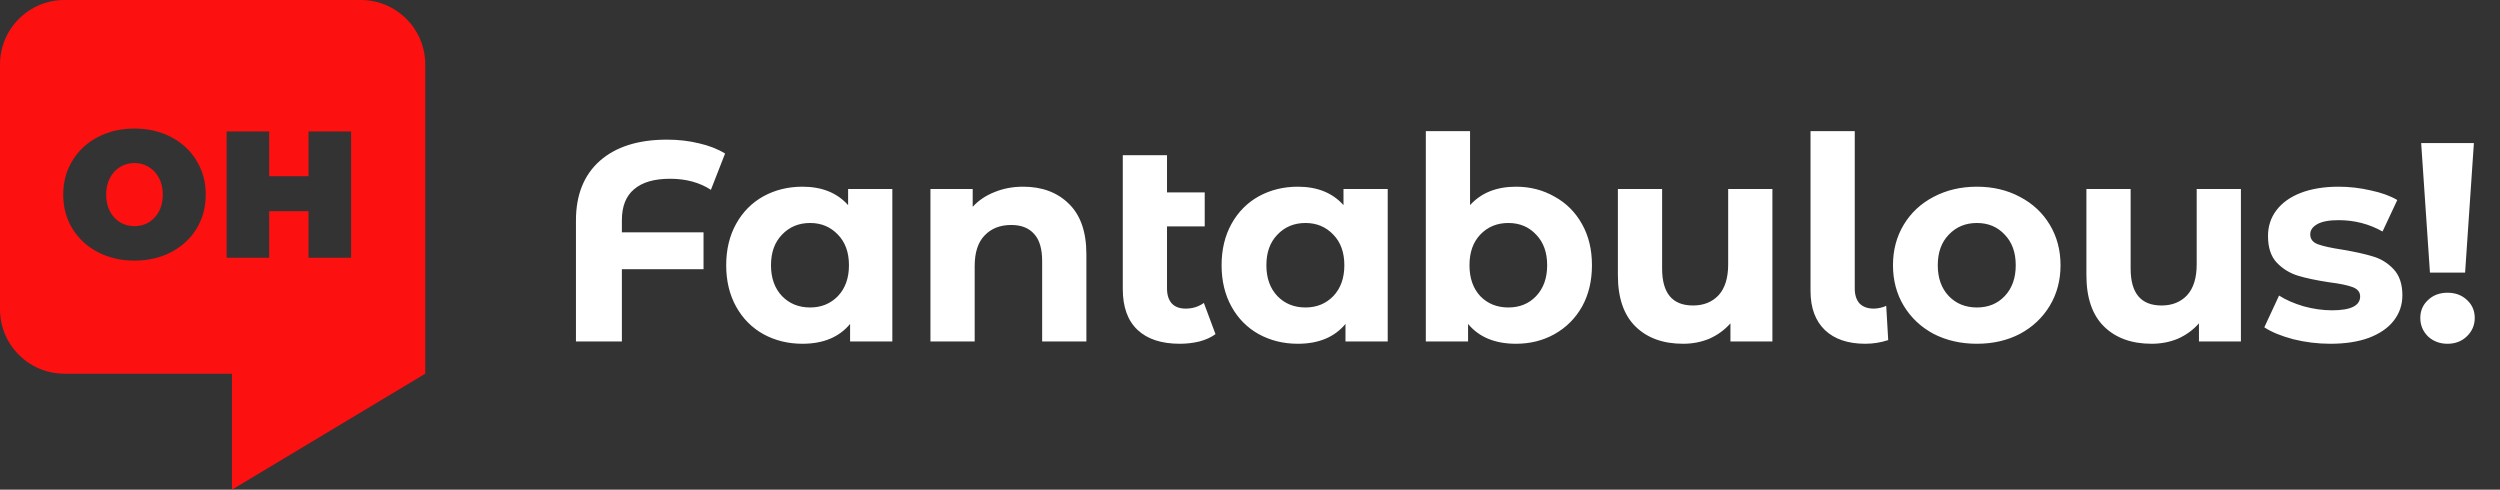
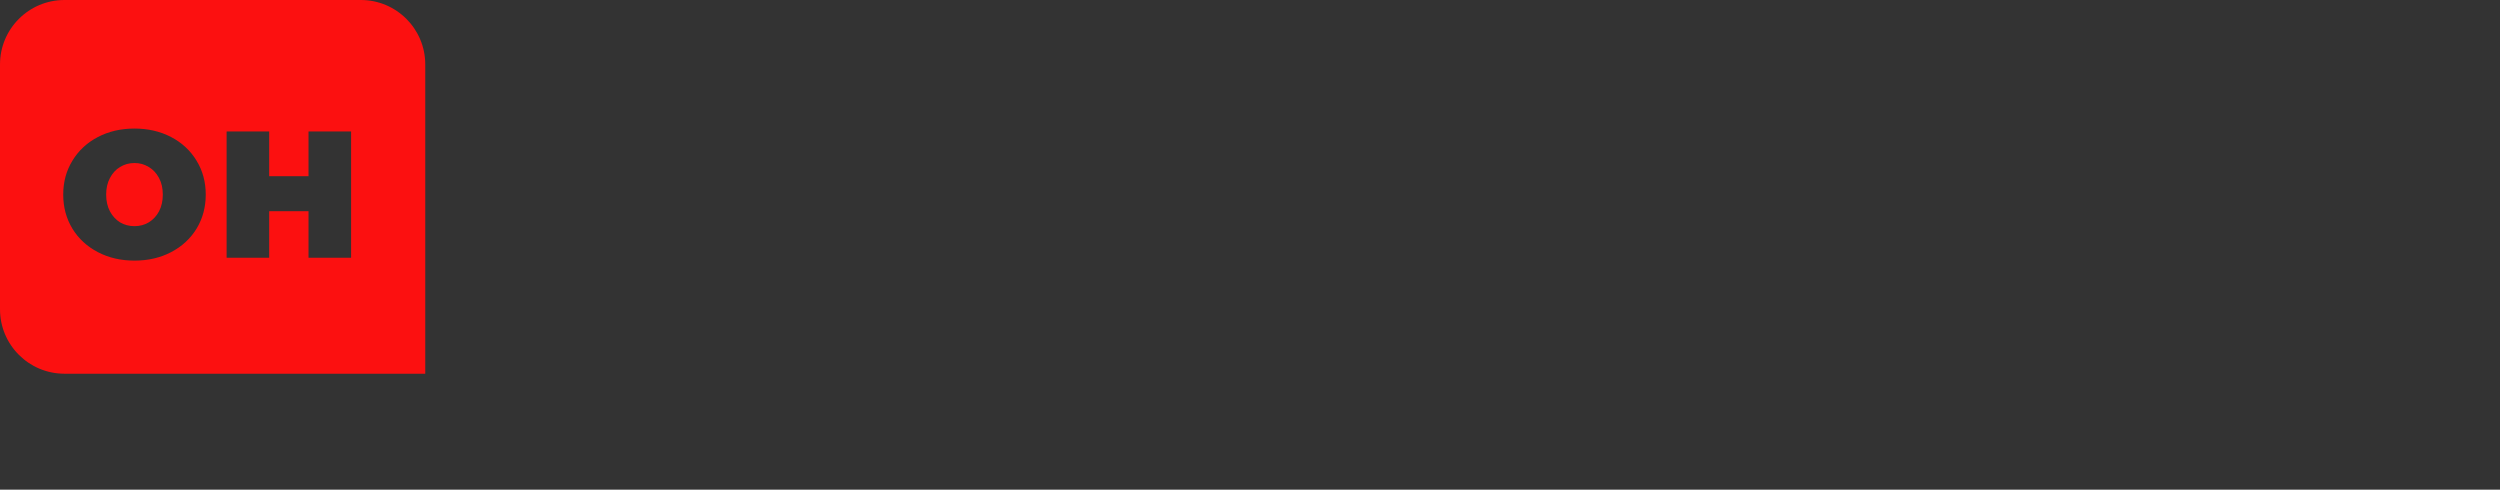
<svg xmlns="http://www.w3.org/2000/svg" width="194" height="38" viewBox="0 0 194 38" fill="none">
  <rect x="0" y="0" width="194" height="38" fill="#333333" stroke="none" />
-   <path d="M51.998 13.872C50.766 13.872 49.835 14.143 49.204 14.686C48.574 15.214 48.258 16.013 48.258 17.084V18.03H54.594V20.89H48.258V26.5H44.694V17.106C44.694 15.126 45.31 13.586 46.542 12.486C47.789 11.386 49.527 10.836 51.756 10.836C52.636 10.836 53.465 10.931 54.242 11.122C55.02 11.298 55.694 11.562 56.266 11.914L55.166 14.73C54.286 14.158 53.23 13.872 51.998 13.872ZM69.245 14.664V26.5H65.967V25.136C65.117 26.163 63.885 26.676 62.271 26.676C61.157 26.676 60.145 26.427 59.235 25.928C58.341 25.429 57.637 24.718 57.123 23.794C56.61 22.87 56.353 21.799 56.353 20.582C56.353 19.364 56.61 18.294 57.123 17.37C57.637 16.446 58.341 15.735 59.235 15.236C60.145 14.737 61.157 14.488 62.271 14.488C63.782 14.488 64.963 14.964 65.813 15.918V14.664H69.245ZM62.865 23.86C63.731 23.86 64.449 23.567 65.021 22.98C65.593 22.378 65.879 21.579 65.879 20.582C65.879 19.584 65.593 18.793 65.021 18.206C64.449 17.605 63.731 17.304 62.865 17.304C61.985 17.304 61.259 17.605 60.687 18.206C60.115 18.793 59.829 19.584 59.829 20.582C59.829 21.579 60.115 22.378 60.687 22.98C61.259 23.567 61.985 23.86 62.865 23.86ZM79.397 14.488C80.864 14.488 82.044 14.928 82.939 15.808C83.848 16.688 84.303 17.993 84.303 19.724V26.5H80.871V20.252C80.871 19.313 80.666 18.616 80.255 18.162C79.844 17.692 79.25 17.458 78.473 17.458C77.608 17.458 76.918 17.729 76.405 18.272C75.892 18.8 75.635 19.592 75.635 20.648V26.5H72.203V14.664H75.481V16.05C75.936 15.551 76.5 15.17 77.175 14.906C77.85 14.627 78.59 14.488 79.397 14.488ZM94.322 25.928C93.984 26.177 93.567 26.368 93.068 26.5C92.584 26.617 92.078 26.676 91.55 26.676C90.127 26.676 89.034 26.317 88.272 25.598C87.509 24.879 87.128 23.823 87.128 22.43V12.046H90.56V14.928H93.486V17.568H90.56V22.386C90.56 22.884 90.684 23.273 90.934 23.552C91.183 23.816 91.543 23.948 92.012 23.948C92.54 23.948 93.009 23.801 93.42 23.508L94.322 25.928ZM107.687 14.664V26.5H104.409V25.136C103.558 26.163 102.326 26.676 100.713 26.676C99.598 26.676 98.586 26.427 97.677 25.928C96.782 25.429 96.078 24.718 95.565 23.794C95.052 22.87 94.795 21.799 94.795 20.582C94.795 19.364 95.052 18.294 95.565 17.37C96.078 16.446 96.782 15.735 97.677 15.236C98.586 14.737 99.598 14.488 100.713 14.488C102.223 14.488 103.404 14.964 104.255 15.918V14.664H107.687ZM101.307 23.86C102.172 23.86 102.891 23.567 103.463 22.98C104.035 22.378 104.321 21.579 104.321 20.582C104.321 19.584 104.035 18.793 103.463 18.206C102.891 17.605 102.172 17.304 101.307 17.304C100.427 17.304 99.701 17.605 99.129 18.206C98.557 18.793 98.271 19.584 98.271 20.582C98.271 21.579 98.557 22.378 99.129 22.98C99.701 23.567 100.427 23.86 101.307 23.86ZM117.64 14.488C118.74 14.488 119.737 14.745 120.632 15.258C121.541 15.757 122.253 16.468 122.766 17.392C123.279 18.301 123.536 19.364 123.536 20.582C123.536 21.799 123.279 22.87 122.766 23.794C122.253 24.703 121.541 25.415 120.632 25.928C119.737 26.427 118.74 26.676 117.64 26.676C116.012 26.676 114.773 26.163 113.922 25.136V26.5H110.644V10.176H114.076V15.918C114.941 14.964 116.129 14.488 117.64 14.488ZM117.046 23.86C117.926 23.86 118.645 23.567 119.202 22.98C119.774 22.378 120.06 21.579 120.06 20.582C120.06 19.584 119.774 18.793 119.202 18.206C118.645 17.605 117.926 17.304 117.046 17.304C116.166 17.304 115.44 17.605 114.868 18.206C114.311 18.793 114.032 19.584 114.032 20.582C114.032 21.579 114.311 22.378 114.868 22.98C115.44 23.567 116.166 23.86 117.046 23.86ZM137.538 14.664V26.5H134.282V25.092C133.827 25.605 133.284 26.001 132.654 26.28C132.023 26.544 131.341 26.676 130.608 26.676C129.053 26.676 127.821 26.229 126.912 25.334C126.002 24.439 125.548 23.112 125.548 21.352V14.664H128.98V20.846C128.98 22.753 129.779 23.706 131.378 23.706C132.199 23.706 132.859 23.442 133.358 22.914C133.856 22.371 134.106 21.572 134.106 20.516V14.664H137.538ZM144.743 26.676C143.408 26.676 142.367 26.324 141.619 25.62C140.871 24.901 140.497 23.889 140.497 22.584V10.176H143.929V22.386C143.929 22.884 144.054 23.273 144.303 23.552C144.567 23.816 144.934 23.948 145.403 23.948C145.579 23.948 145.755 23.926 145.931 23.882C146.122 23.838 146.268 23.787 146.371 23.728L146.525 26.39C145.953 26.581 145.359 26.676 144.743 26.676ZM153.407 26.676C152.161 26.676 151.039 26.419 150.041 25.906C149.059 25.378 148.289 24.652 147.731 23.728C147.174 22.804 146.895 21.755 146.895 20.582C146.895 19.409 147.174 18.36 147.731 17.436C148.289 16.512 149.059 15.793 150.041 15.28C151.039 14.752 152.161 14.488 153.407 14.488C154.654 14.488 155.769 14.752 156.751 15.28C157.734 15.793 158.504 16.512 159.061 17.436C159.619 18.36 159.897 19.409 159.897 20.582C159.897 21.755 159.619 22.804 159.061 23.728C158.504 24.652 157.734 25.378 156.751 25.906C155.769 26.419 154.654 26.676 153.407 26.676ZM153.407 23.86C154.287 23.86 155.006 23.567 155.563 22.98C156.135 22.378 156.421 21.579 156.421 20.582C156.421 19.584 156.135 18.793 155.563 18.206C155.006 17.605 154.287 17.304 153.407 17.304C152.527 17.304 151.801 17.605 151.229 18.206C150.657 18.793 150.371 19.584 150.371 20.582C150.371 21.579 150.657 22.378 151.229 22.98C151.801 23.567 152.527 23.86 153.407 23.86ZM173.895 14.664V26.5H170.639V25.092C170.185 25.605 169.642 26.001 169.011 26.28C168.381 26.544 167.699 26.676 166.965 26.676C165.411 26.676 164.179 26.229 163.269 25.334C162.36 24.439 161.905 23.112 161.905 21.352V14.664H165.337V20.846C165.337 22.753 166.137 23.706 167.735 23.706C168.557 23.706 169.217 23.442 169.715 22.914C170.214 22.371 170.463 21.572 170.463 20.516V14.664H173.895ZM180.837 26.676C179.854 26.676 178.893 26.558 177.955 26.324C177.016 26.075 176.268 25.767 175.711 25.4L176.855 22.936C177.383 23.273 178.021 23.552 178.769 23.772C179.517 23.977 180.25 24.08 180.969 24.08C182.421 24.08 183.147 23.721 183.147 23.002C183.147 22.665 182.949 22.422 182.553 22.276C182.157 22.129 181.548 22.005 180.727 21.902C179.759 21.755 178.959 21.587 178.329 21.396C177.698 21.205 177.148 20.868 176.679 20.384C176.224 19.9 175.997 19.21 175.997 18.316C175.997 17.568 176.209 16.908 176.635 16.336C177.075 15.749 177.705 15.294 178.527 14.972C179.363 14.649 180.345 14.488 181.475 14.488C182.311 14.488 183.139 14.583 183.961 14.774C184.797 14.95 185.486 15.199 186.029 15.522L184.885 17.964C183.843 17.377 182.707 17.084 181.475 17.084C180.741 17.084 180.191 17.186 179.825 17.392C179.458 17.597 179.275 17.861 179.275 18.184C179.275 18.55 179.473 18.807 179.869 18.954C180.265 19.101 180.895 19.24 181.761 19.372C182.729 19.533 183.521 19.709 184.137 19.9C184.753 20.076 185.288 20.406 185.743 20.89C186.197 21.374 186.425 22.049 186.425 22.914C186.425 23.647 186.205 24.3 185.765 24.872C185.325 25.444 184.679 25.891 183.829 26.214C182.993 26.522 181.995 26.676 180.837 26.676ZM187.882 11.1H191.974L191.292 21.154H188.564L187.882 11.1ZM189.928 26.676C189.327 26.676 188.821 26.485 188.41 26.104C188.014 25.708 187.816 25.231 187.816 24.674C187.816 24.116 188.014 23.654 188.41 23.288C188.806 22.907 189.312 22.716 189.928 22.716C190.544 22.716 191.05 22.907 191.446 23.288C191.842 23.654 192.04 24.116 192.04 24.674C192.04 25.231 191.835 25.708 191.424 26.104C191.028 26.485 190.53 26.676 189.928 26.676Z" fill="white" />
-   <path fill-rule="evenodd" clip-rule="evenodd" d="M5 0C2.239 0 0 2.239 0 5V24C0 26.761 2.239 29 5 29H18V38L33 29V5C33 2.239 30.761 0 28 0H5ZM7.594 19.566C8.434 20.005 9.381 20.224 10.436 20.224C11.491 20.224 12.438 20.005 13.278 19.566C14.118 19.127 14.776 18.521 15.252 17.746C15.728 16.962 15.966 16.08 15.966 15.1C15.966 14.12 15.728 13.243 15.252 12.468C14.776 11.684 14.118 11.073 13.278 10.634C12.438 10.195 11.491 9.976 10.436 9.976C9.381 9.976 8.434 10.195 7.594 10.634C6.754 11.073 6.096 11.684 5.62 12.468C5.144 13.243 4.906 14.12 4.906 15.1C4.906 16.08 5.144 16.962 5.62 17.746C6.096 18.521 6.754 19.127 7.594 19.566ZM11.542 17.256C11.215 17.452 10.847 17.55 10.436 17.55C10.025 17.55 9.652 17.452 9.316 17.256C8.989 17.051 8.728 16.766 8.532 16.402C8.336 16.029 8.238 15.595 8.238 15.1C8.238 14.605 8.336 14.176 8.532 13.812C8.728 13.439 8.989 13.154 9.316 12.958C9.652 12.753 10.025 12.65 10.436 12.65C10.847 12.65 11.215 12.753 11.542 12.958C11.878 13.154 12.144 13.439 12.34 13.812C12.536 14.176 12.634 14.605 12.634 15.1C12.634 15.595 12.536 16.029 12.34 16.402C12.144 16.766 11.878 17.051 11.542 17.256ZM23.941 20H27.245V10.2H23.941V13.672H20.889V10.2H17.585V20H20.889V16.388H23.941V20Z" fill="#FC1010" />
+   <path fill-rule="evenodd" clip-rule="evenodd" d="M5 0C2.239 0 0 2.239 0 5V24C0 26.761 2.239 29 5 29H18L33 29V5C33 2.239 30.761 0 28 0H5ZM7.594 19.566C8.434 20.005 9.381 20.224 10.436 20.224C11.491 20.224 12.438 20.005 13.278 19.566C14.118 19.127 14.776 18.521 15.252 17.746C15.728 16.962 15.966 16.08 15.966 15.1C15.966 14.12 15.728 13.243 15.252 12.468C14.776 11.684 14.118 11.073 13.278 10.634C12.438 10.195 11.491 9.976 10.436 9.976C9.381 9.976 8.434 10.195 7.594 10.634C6.754 11.073 6.096 11.684 5.62 12.468C5.144 13.243 4.906 14.12 4.906 15.1C4.906 16.08 5.144 16.962 5.62 17.746C6.096 18.521 6.754 19.127 7.594 19.566ZM11.542 17.256C11.215 17.452 10.847 17.55 10.436 17.55C10.025 17.55 9.652 17.452 9.316 17.256C8.989 17.051 8.728 16.766 8.532 16.402C8.336 16.029 8.238 15.595 8.238 15.1C8.238 14.605 8.336 14.176 8.532 13.812C8.728 13.439 8.989 13.154 9.316 12.958C9.652 12.753 10.025 12.65 10.436 12.65C10.847 12.65 11.215 12.753 11.542 12.958C11.878 13.154 12.144 13.439 12.34 13.812C12.536 14.176 12.634 14.605 12.634 15.1C12.634 15.595 12.536 16.029 12.34 16.402C12.144 16.766 11.878 17.051 11.542 17.256ZM23.941 20H27.245V10.2H23.941V13.672H20.889V10.2H17.585V20H20.889V16.388H23.941V20Z" fill="#FC1010" />
</svg>